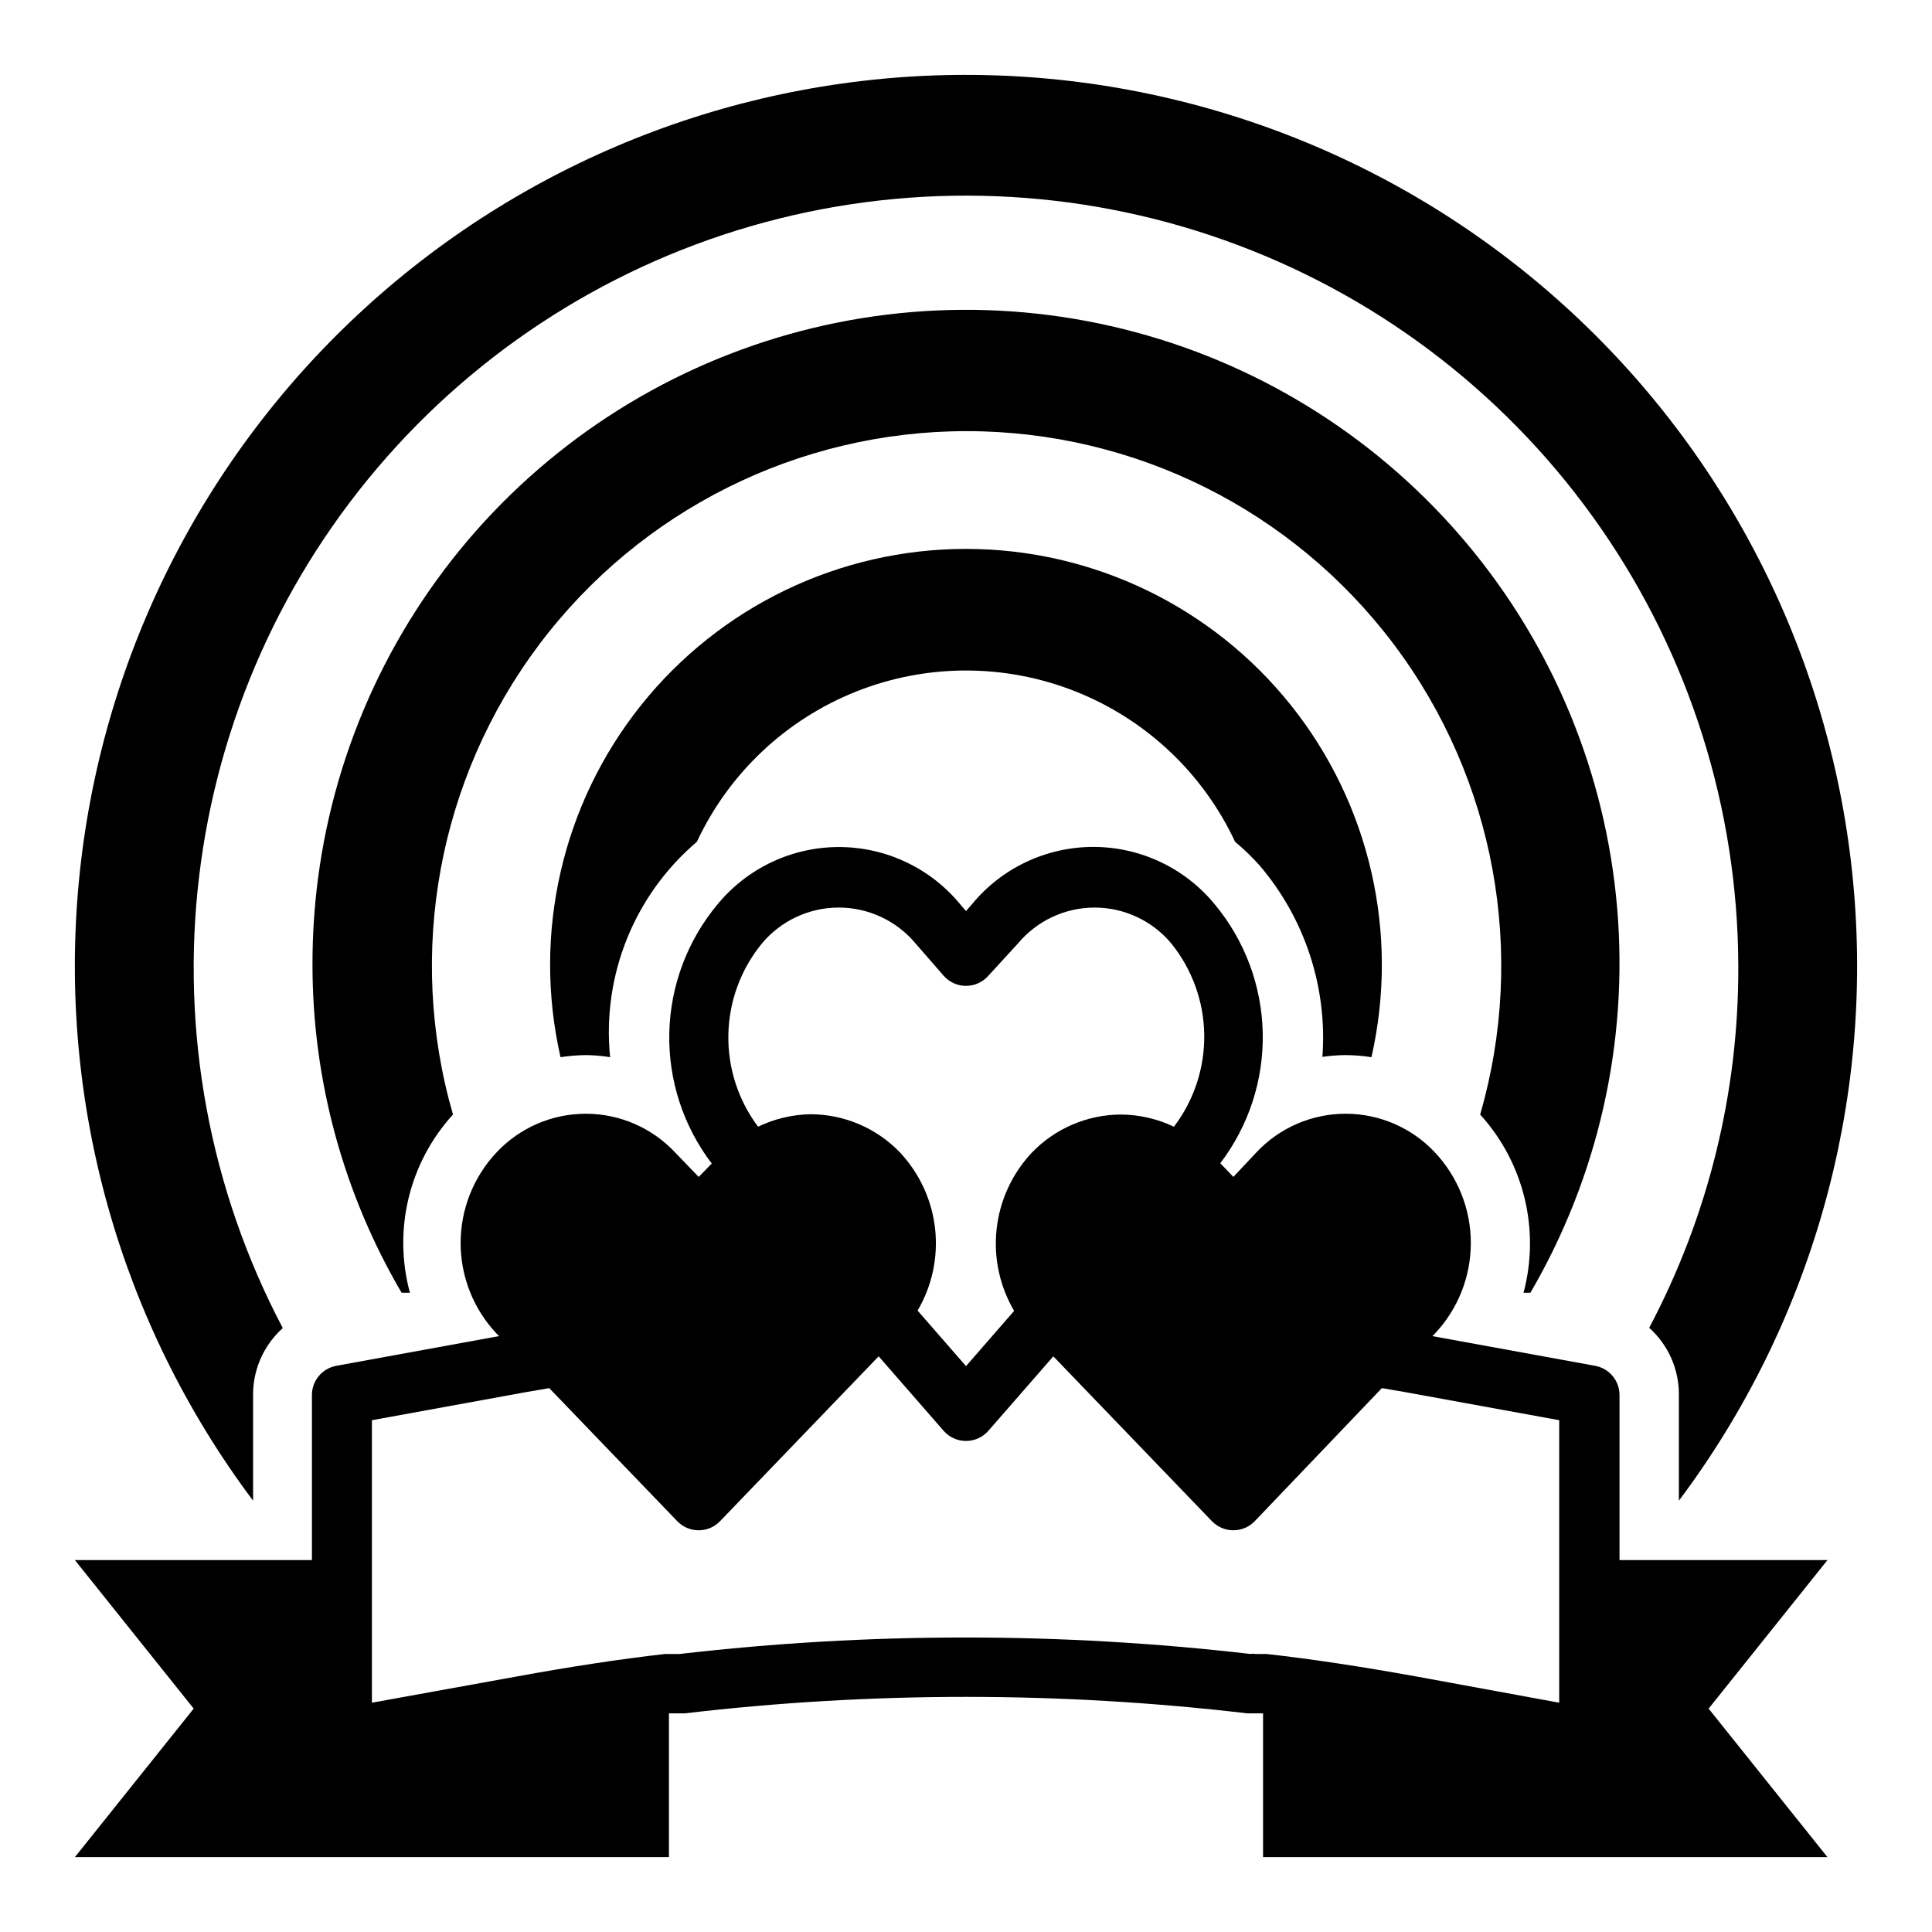
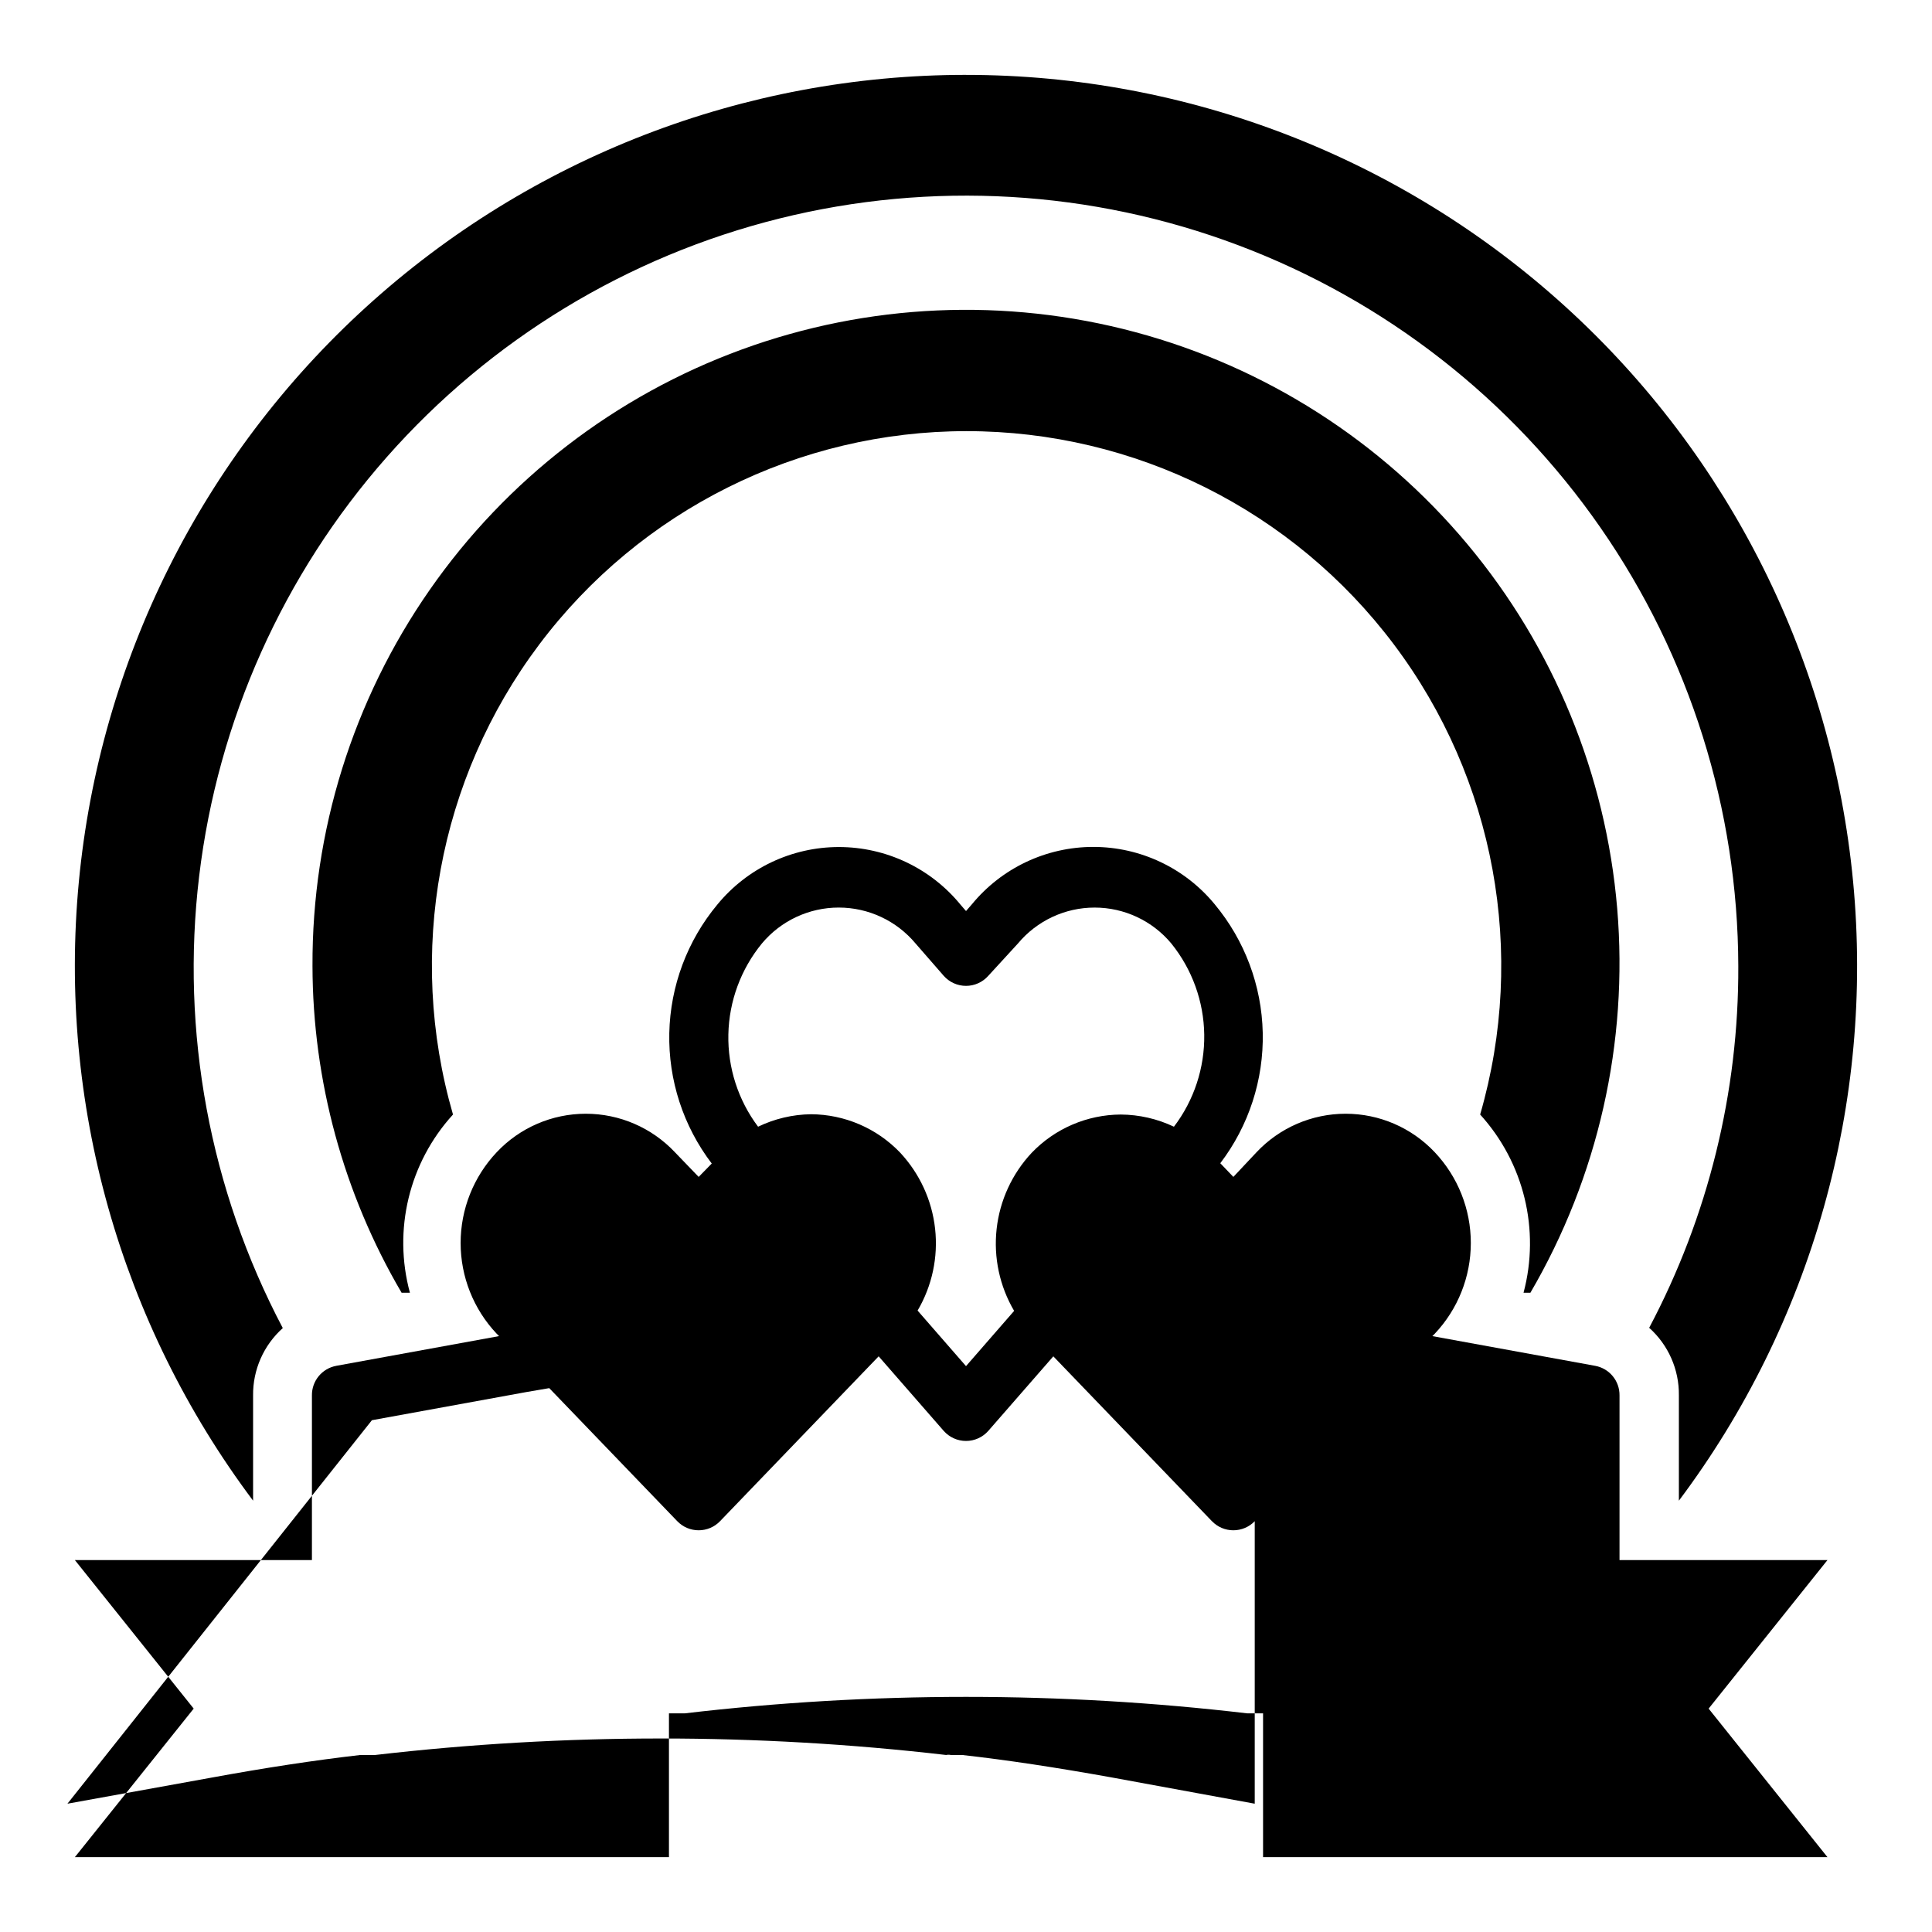
<svg xmlns="http://www.w3.org/2000/svg" fill="#000000" width="800px" height="800px" version="1.1" viewBox="144 144 512 512">
  <g>
-     <path d="m321.28 636.16v-38.102h4.172c49.527-5.824 99.57-5.824 149.1 0h4.172v38.102h149.57l-31.488-39.359 31.488-39.359-55.105-0.004v-43.609c0.062-3.848-2.668-7.18-6.457-7.871l-43.141-7.871 0.633-0.633c6.141-6.5 9.559-15.105 9.559-24.047 0-8.945-3.418-17.547-9.559-24.051-6.129-6.512-14.676-10.203-23.617-10.203-8.941 0-17.484 3.691-23.613 10.203l-6.141 6.535-3.465-3.621c7.555-9.922 11.523-22.117 11.25-34.586-0.27-12.469-4.766-24.477-12.746-34.059-7.91-9.613-19.707-15.184-32.156-15.184s-24.246 5.57-32.156 15.184l-1.574 1.812-1.496-1.73v-0.004c-7.91-9.641-19.727-15.23-32.199-15.23-12.469 0-24.285 5.59-32.195 15.23-7.981 9.586-12.473 21.594-12.746 34.062-0.27 12.469 3.695 24.66 11.25 34.582l-3.465 3.543-6.297-6.535c-6.129-6.512-14.672-10.203-23.613-10.203-8.945 0-17.488 3.691-23.617 10.203-6.141 6.504-9.559 15.105-9.559 24.051 0 8.941 3.418 17.547 9.559 24.047l0.629 0.629-43.141 7.871 0.004 0.004c-3.789 0.691-6.519 4.023-6.457 7.871v43.609h-62.82l31.488 39.359-31.488 39.363zm24.641-242.14c5.039-6.027 12.492-9.508 20.348-9.508 7.859 0 15.309 3.481 20.352 9.508l7.477 8.582c1.496 1.691 3.644 2.664 5.906 2.664 2.258 0 4.406-0.973 5.902-2.664l7.871-8.582c5.027-6.023 12.465-9.504 20.312-9.504 7.844 0 15.281 3.481 20.309 9.504 5.535 6.852 8.613 15.359 8.738 24.164 0.129 8.805-2.699 17.398-8.031 24.406-4.402-2.094-9.215-3.195-14.09-3.227-8.922 0.043-17.445 3.707-23.617 10.152-5.188 5.547-8.445 12.621-9.281 20.168-0.84 7.551 0.789 15.168 4.637 21.715l-12.75 14.641-12.832-14.723c3.848-6.547 5.477-14.16 4.637-21.711-0.836-7.547-4.094-14.621-9.281-20.168-6.172-6.445-14.695-10.109-23.617-10.152-4.856 0.066-9.637 1.195-14.012 3.305-5.289-7.043-8.062-15.656-7.875-24.461 0.184-8.805 3.316-17.297 8.898-24.109zm-103.36 126.35 41.012-7.477 5.984-1.023 33.93 35.266v-0.004c1.48 1.543 3.527 2.41 5.664 2.41 2.141 0 4.188-0.867 5.668-2.41l42.035-43.691 17.238 19.758 0.004 0.004c1.496 1.695 3.644 2.664 5.906 2.664 2.258 0 4.406-0.969 5.902-2.664l17.238-19.758 42.035 43.691 0.004-0.004c1.484 1.543 3.527 2.41 5.668 2.41 2.137 0 4.184-0.867 5.668-2.41l33.691-35.266 5.984 1.023 41.012 7.477v74.867l-38.18-7.008c-14.484-2.598-27.395-4.566-39.359-5.902h-2.992c-0.414-0.086-0.844-0.086-1.258 0-50.266-5.828-101.04-5.828-151.3 0h-1.258-2.676c-12.281 1.418-25.191 3.387-39.359 5.984l-38.262 6.926z" />
+     <path d="m321.28 636.16v-38.102h4.172c49.527-5.824 99.57-5.824 149.1 0h4.172v38.102h149.57l-31.488-39.359 31.488-39.359-55.105-0.004v-43.609c0.062-3.848-2.668-7.18-6.457-7.871l-43.141-7.871 0.633-0.633c6.141-6.5 9.559-15.105 9.559-24.047 0-8.945-3.418-17.547-9.559-24.051-6.129-6.512-14.676-10.203-23.617-10.203-8.941 0-17.484 3.691-23.613 10.203l-6.141 6.535-3.465-3.621c7.555-9.922 11.523-22.117 11.25-34.586-0.27-12.469-4.766-24.477-12.746-34.059-7.91-9.613-19.707-15.184-32.156-15.184s-24.246 5.57-32.156 15.184l-1.574 1.812-1.496-1.73v-0.004c-7.91-9.641-19.727-15.23-32.199-15.23-12.469 0-24.285 5.59-32.195 15.23-7.981 9.586-12.473 21.594-12.746 34.062-0.27 12.469 3.695 24.66 11.25 34.582l-3.465 3.543-6.297-6.535c-6.129-6.512-14.672-10.203-23.613-10.203-8.945 0-17.488 3.691-23.617 10.203-6.141 6.504-9.559 15.105-9.559 24.051 0 8.941 3.418 17.547 9.559 24.047l0.629 0.629-43.141 7.871 0.004 0.004c-3.789 0.691-6.519 4.023-6.457 7.871v43.609h-62.82l31.488 39.359-31.488 39.363zm24.641-242.14c5.039-6.027 12.492-9.508 20.348-9.508 7.859 0 15.309 3.481 20.352 9.508l7.477 8.582c1.496 1.691 3.644 2.664 5.906 2.664 2.258 0 4.406-0.973 5.902-2.664l7.871-8.582c5.027-6.023 12.465-9.504 20.312-9.504 7.844 0 15.281 3.481 20.309 9.504 5.535 6.852 8.613 15.359 8.738 24.164 0.129 8.805-2.699 17.398-8.031 24.406-4.402-2.094-9.215-3.195-14.09-3.227-8.922 0.043-17.445 3.707-23.617 10.152-5.188 5.547-8.445 12.621-9.281 20.168-0.84 7.551 0.789 15.168 4.637 21.715l-12.75 14.641-12.832-14.723c3.848-6.547 5.477-14.16 4.637-21.711-0.836-7.547-4.094-14.621-9.281-20.168-6.172-6.445-14.695-10.109-23.617-10.152-4.856 0.066-9.637 1.195-14.012 3.305-5.289-7.043-8.062-15.656-7.875-24.461 0.184-8.805 3.316-17.297 8.898-24.109zm-103.36 126.35 41.012-7.477 5.984-1.023 33.93 35.266v-0.004c1.48 1.543 3.527 2.41 5.664 2.41 2.141 0 4.188-0.867 5.668-2.41l42.035-43.691 17.238 19.758 0.004 0.004c1.496 1.695 3.644 2.664 5.906 2.664 2.258 0 4.406-0.969 5.902-2.664l17.238-19.758 42.035 43.691 0.004-0.004c1.484 1.543 3.527 2.41 5.668 2.41 2.137 0 4.184-0.867 5.668-2.41v74.867l-38.18-7.008c-14.484-2.598-27.395-4.566-39.359-5.902h-2.992c-0.414-0.086-0.844-0.086-1.258 0-50.266-5.828-101.04-5.828-151.3 0h-1.258-2.676c-12.281 1.418-25.191 3.387-39.359 5.984l-38.262 6.926z" />
    <path d="m400 163.84c-58.773 0-115.43 21.918-158.91 61.465-43.477 39.543-70.645 93.883-76.195 152.39-5.551 58.508 10.914 116.98 46.176 164v-27.867c-0.078-6.812 2.793-13.328 7.871-17.871-19.363-36.734-27.098-78.488-22.168-119.72 4.926-41.23 22.277-79.988 49.75-111.13 27.473-31.137 63.766-53.184 104.06-63.207 40.301-10.027 82.691-7.555 121.55 7.082 38.859 14.633 72.348 40.746 96.02 74.863s36.406 74.629 36.512 116.16c0.137 33.414-7.977 66.348-23.617 95.879 5.078 4.543 7.949 11.059 7.871 17.871v27.945c35.266-47.02 51.73-105.5 46.176-164-5.551-58.508-32.719-112.85-76.195-152.39-43.477-39.547-100.14-61.465-158.91-61.465z" />
    <path d="m549.57 486.59c17.961-30.77 25.992-66.328 23.004-101.83-2.988-35.504-16.855-69.219-39.707-96.551-22.852-27.336-53.578-46.957-87.988-56.188-34.41-9.234-70.832-7.629-104.3 4.598-33.465 12.223-62.348 34.473-82.707 63.711s-31.203 64.043-31.059 99.672c0.062 30.445 8.215 60.328 23.617 86.59h2.203c-4.523-16.66-0.219-34.477 11.414-47.23-12.387-42.793-3.93-88.922 22.836-124.54 26.766-35.613 68.723-56.566 113.27-56.566s86.508 20.953 113.27 56.566c26.766 35.613 35.223 81.742 22.832 124.54 11.609 12.766 15.938 30.559 11.496 47.23z" />
-     <path d="m500.68 423.61c2.266 0.023 4.527 0.211 6.769 0.551 7.449-32.691-0.391-67-21.301-93.215-20.914-26.215-52.621-41.48-86.152-41.48-33.535 0-65.242 15.266-86.156 41.48-20.91 26.215-28.75 60.523-21.297 93.215 2.238-0.34 4.5-0.527 6.769-0.551 2.137 0.027 4.266 0.211 6.375 0.551-2.18-21.645 6.414-42.98 22.988-57.07 8.496-18.188 23.617-32.438 42.273-39.844s39.438-7.406 58.09 0c18.656 7.406 33.781 21.656 42.277 39.844 2.301 1.91 4.461 3.988 6.453 6.219 12.031 14.066 18.027 32.312 16.688 50.773 2.062-0.305 4.141-0.461 6.223-0.473z" />
  </g>
</svg>